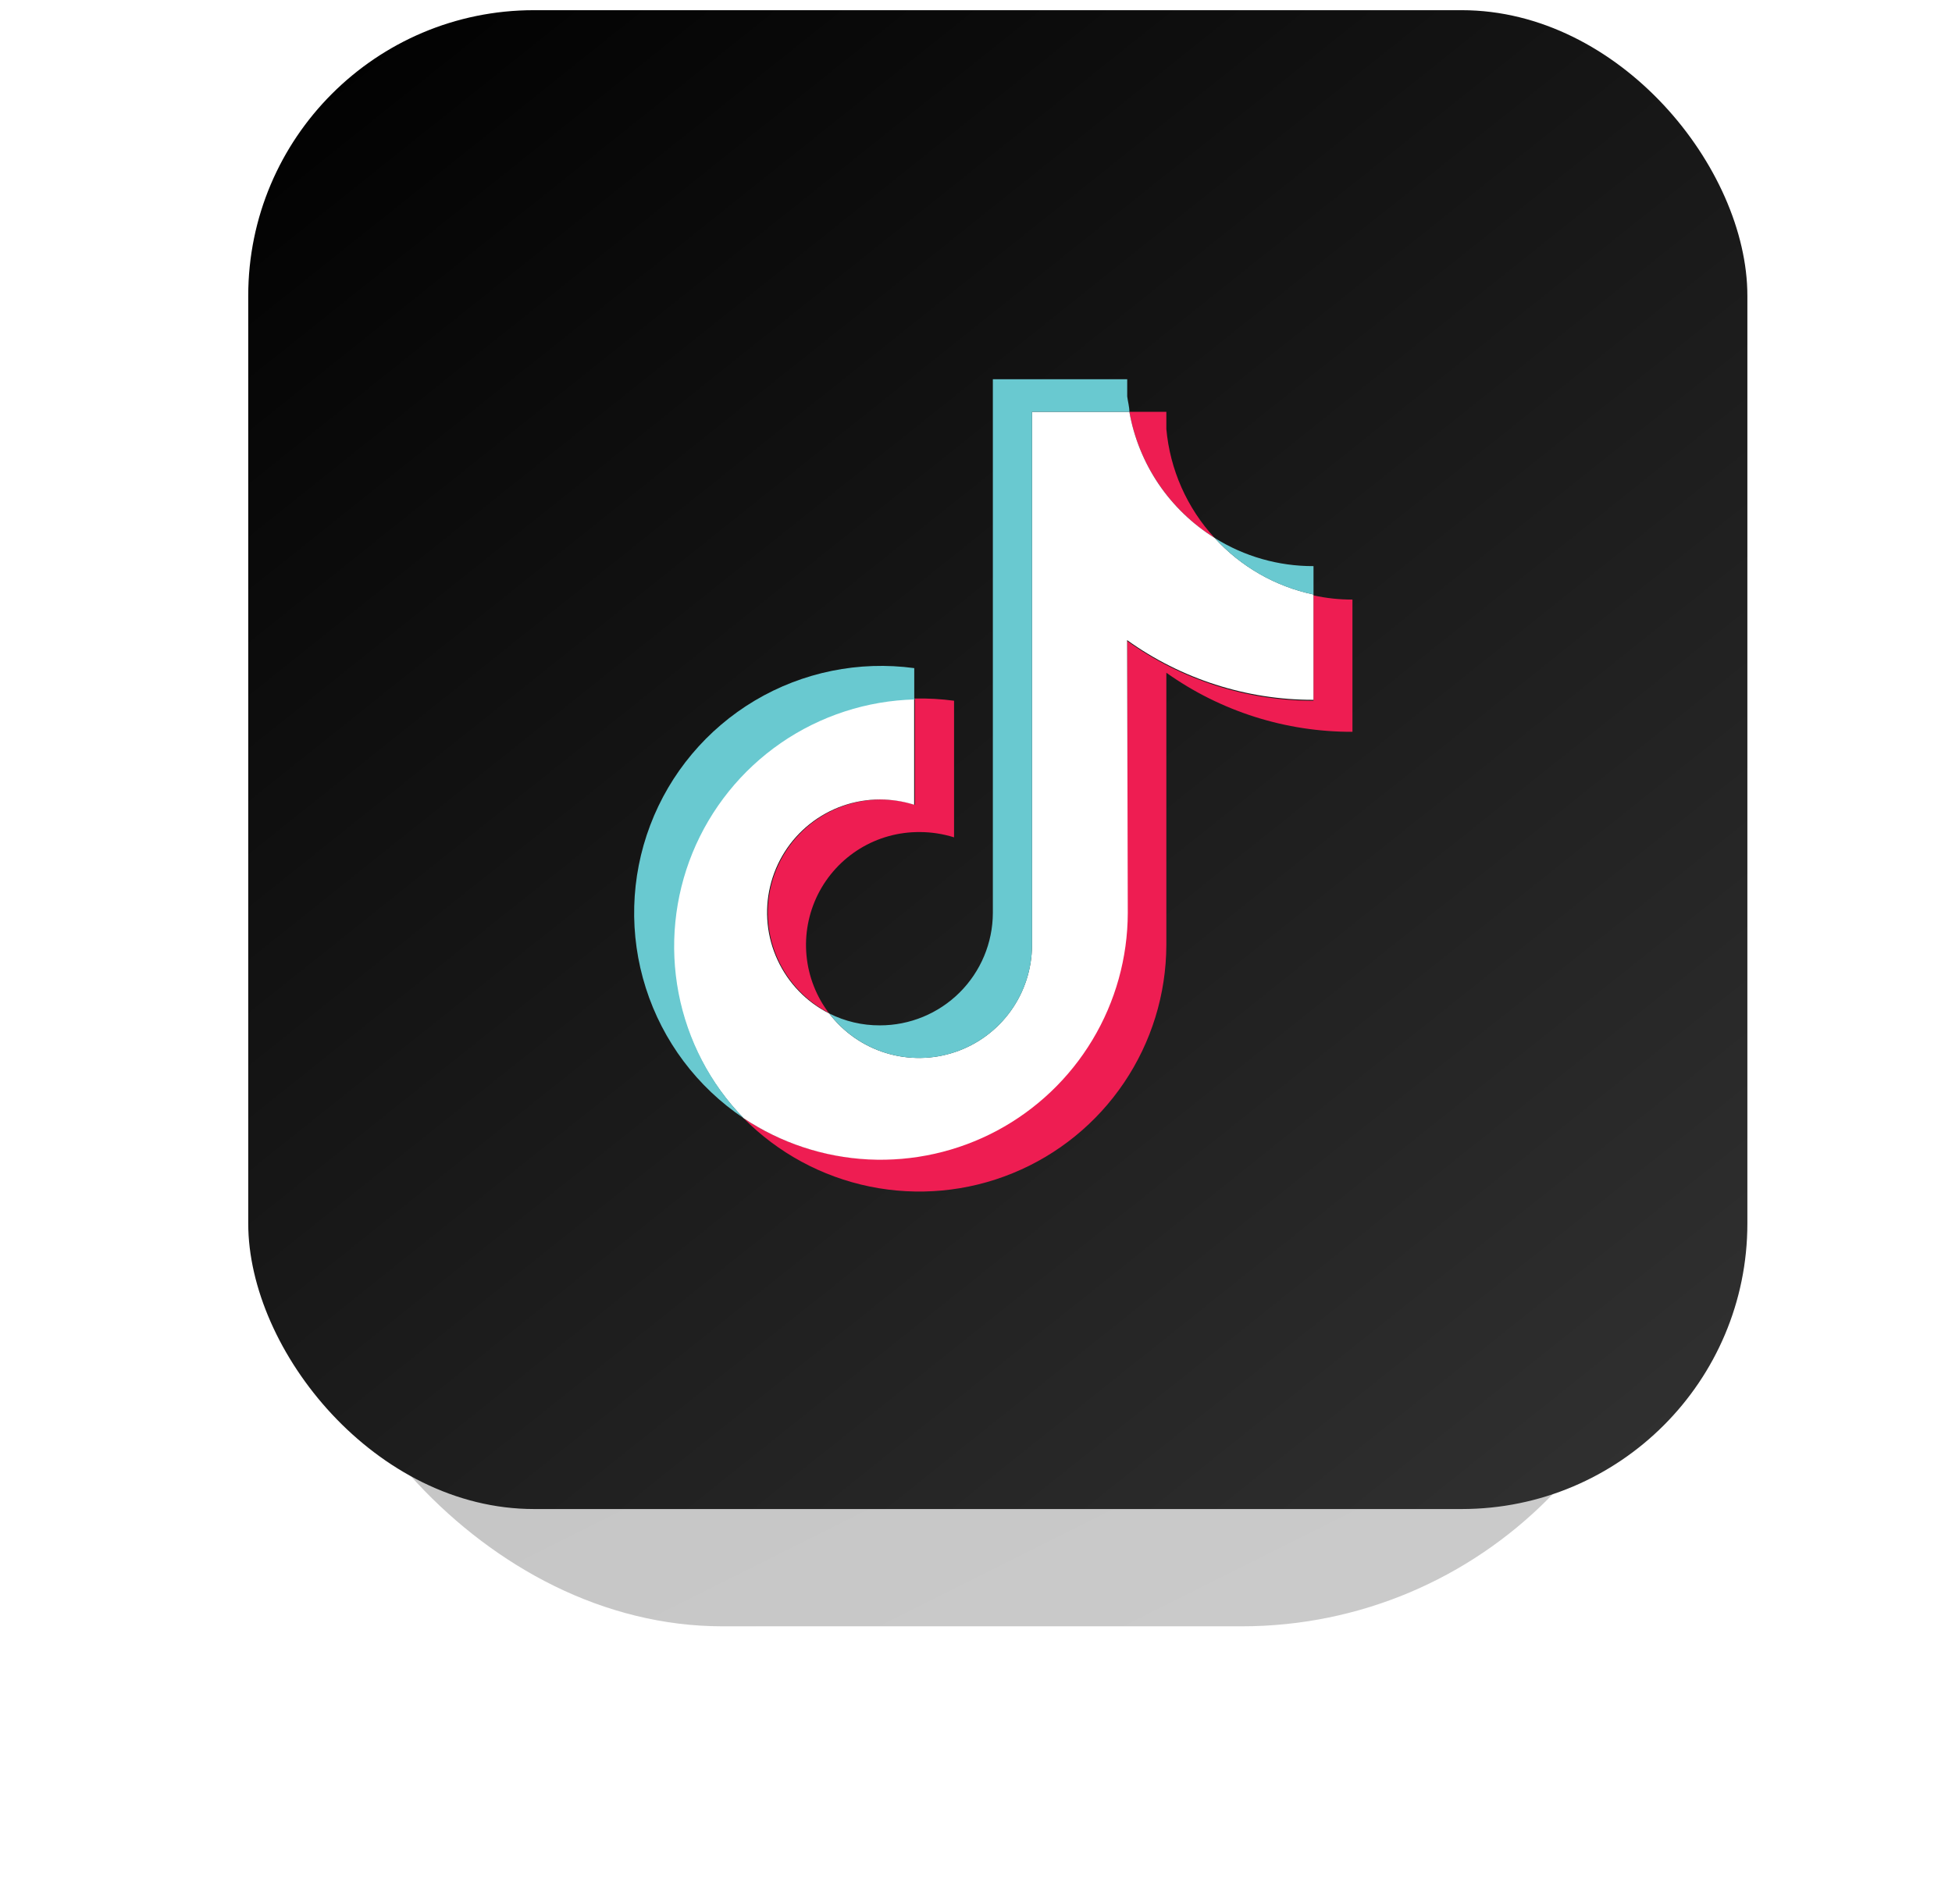
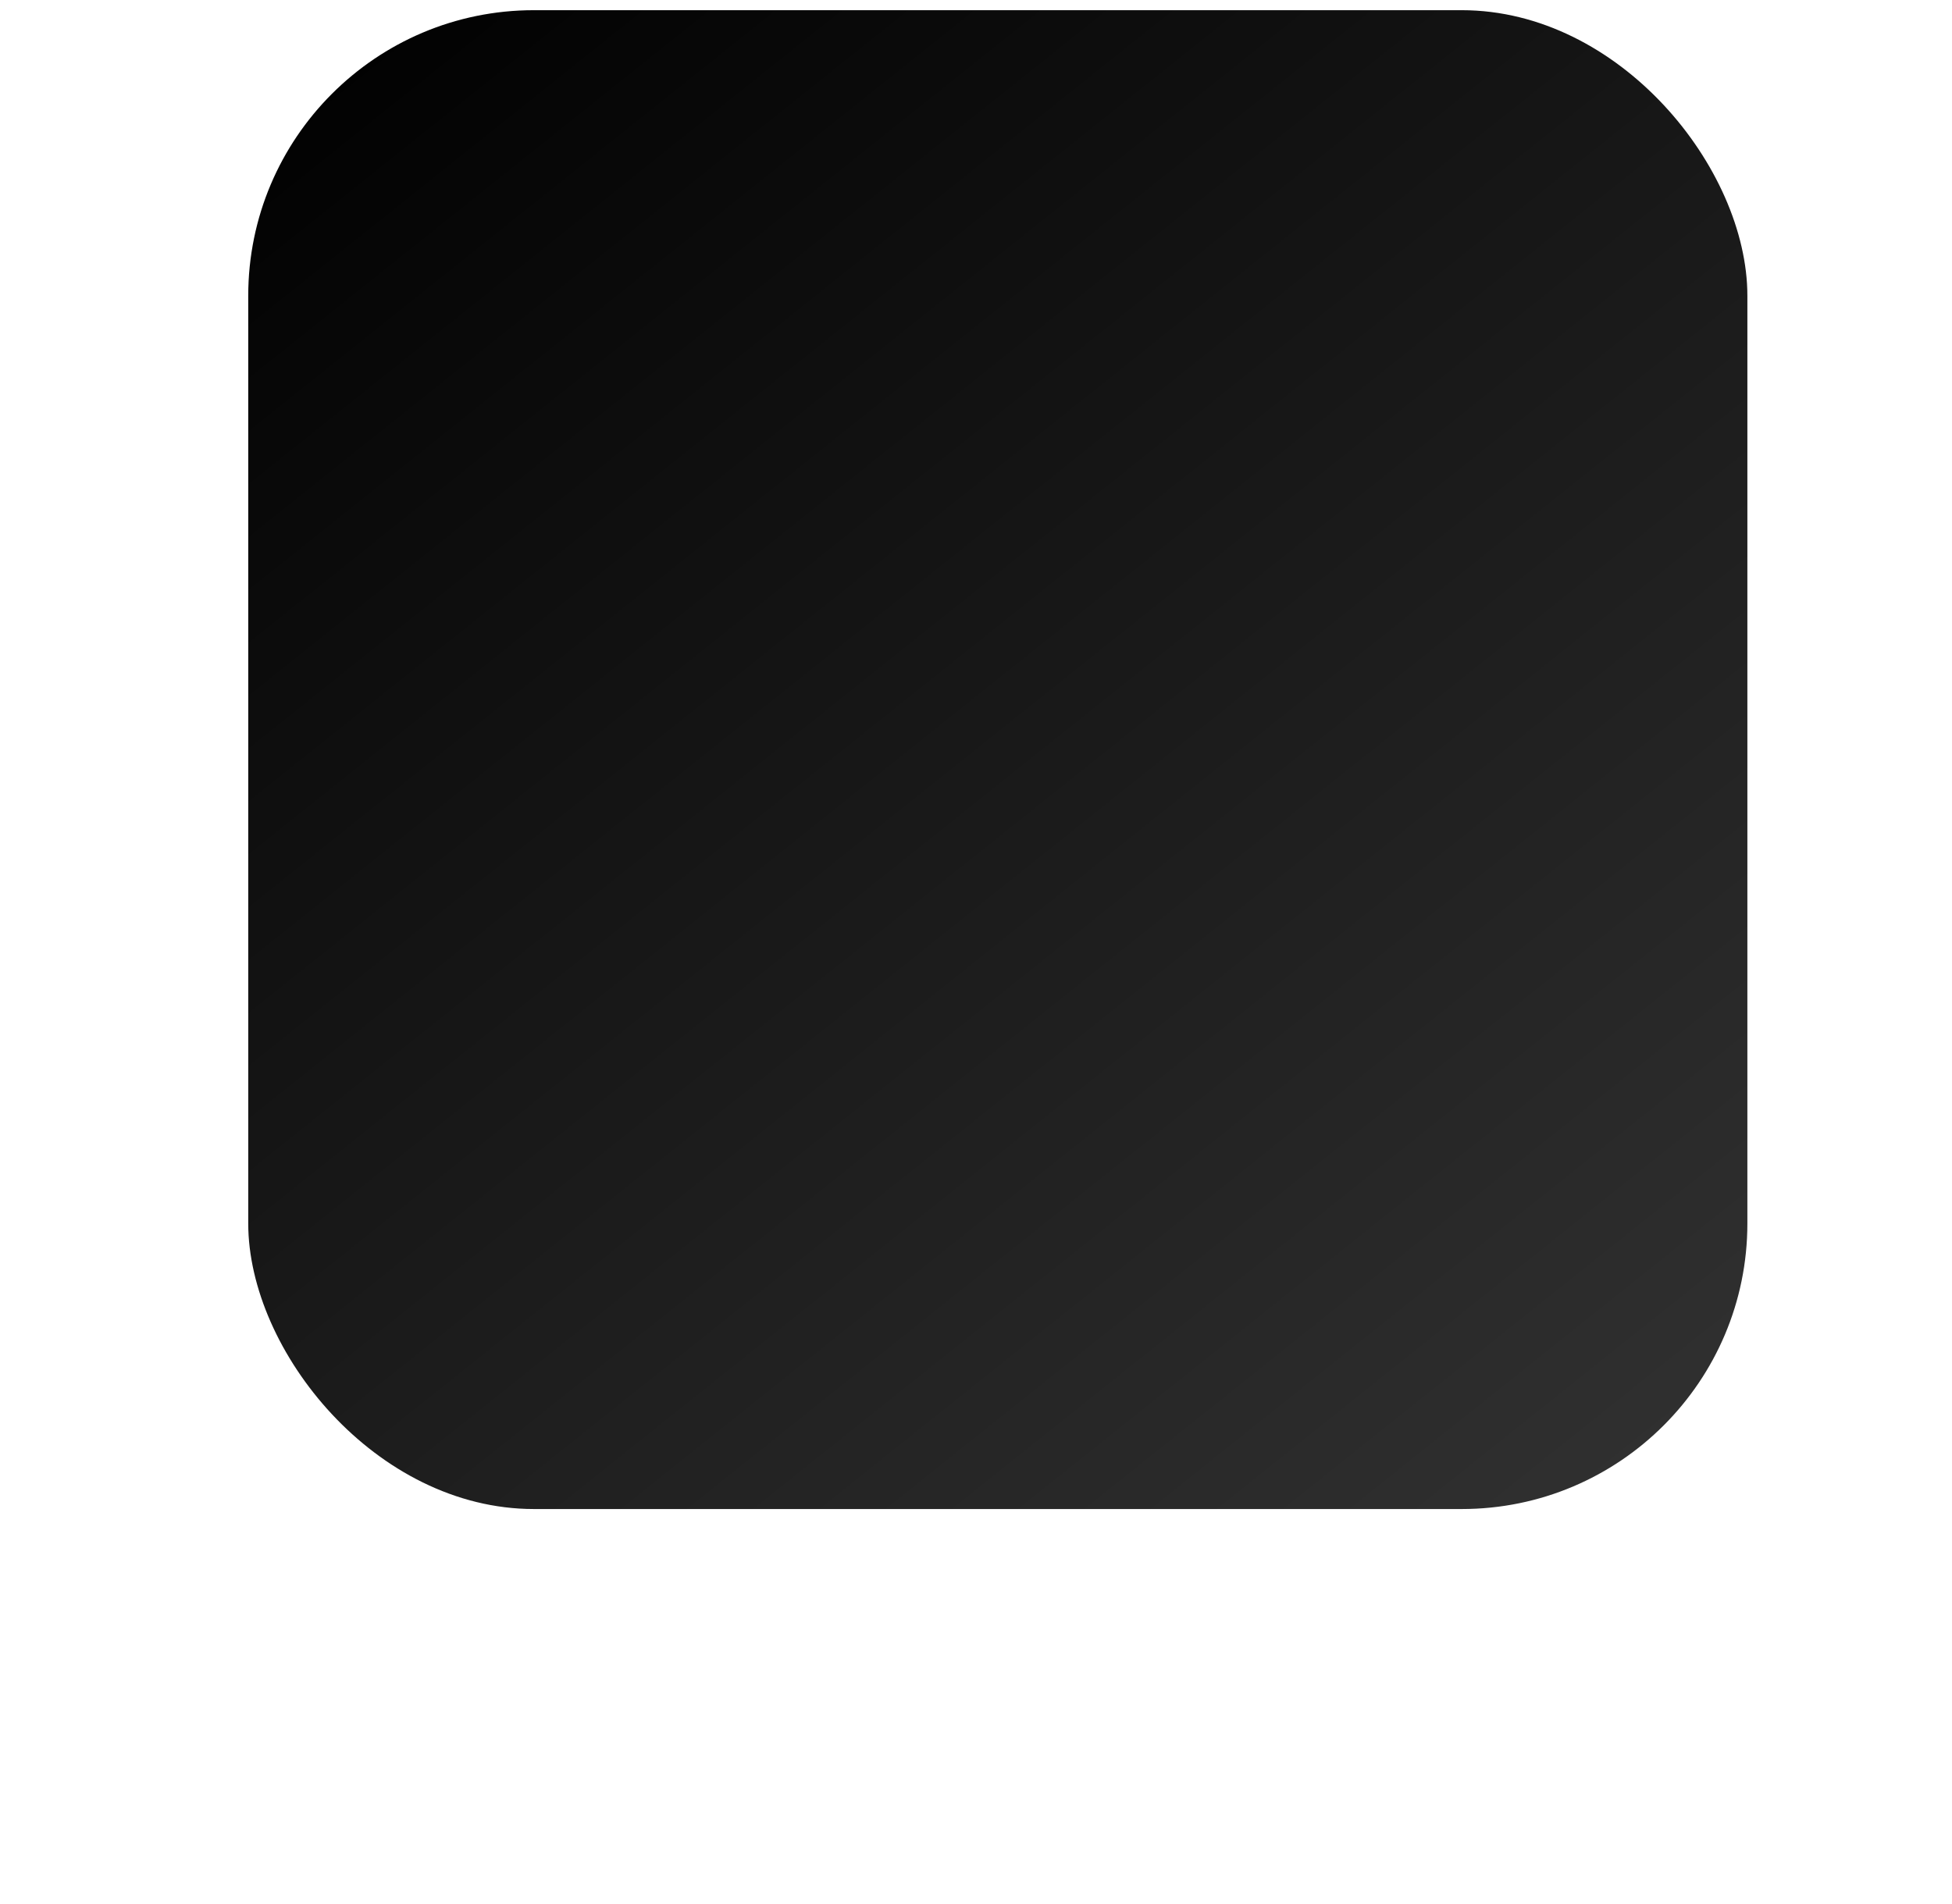
<svg xmlns="http://www.w3.org/2000/svg" width="41" height="40" viewBox="0 0 41 40" fill="none">
  <g opacity="0.25" filter="url(#filter0_f_6009_245019)">
-     <rect x="6.095" y="16" width="29.066" height="18.166" rx="9.083" fill="url(#paint0_linear_6009_245019)" />
-   </g>
+     </g>
  <rect x="5.214" y="0.214" width="31.488" height="31.488" rx="6" fill="url(#paint1_linear_6009_245019)" />
  <g filter="url(#filter1_i_6009_245019)">
-     <path fill-rule="evenodd" clip-rule="evenodd" d="M24.498 13.633C25.64 14.445 27.007 14.879 28.407 14.874V12.096C28.132 12.097 27.857 12.067 27.588 12.008V14.221C26.185 14.223 24.816 13.784 23.675 12.966V18.679C23.672 19.617 23.415 20.536 22.932 21.339C22.449 22.142 21.757 22.8 20.931 23.241C20.105 23.683 19.175 23.893 18.24 23.849C17.304 23.805 16.398 23.508 15.617 22.99C16.339 23.721 17.262 24.221 18.268 24.427C19.275 24.633 20.319 24.536 21.27 24.147C22.221 23.759 23.036 23.096 23.61 22.244C24.185 21.392 24.494 20.388 24.498 19.36V13.633ZM25.511 10.8C24.931 10.17 24.575 9.366 24.498 8.512V8.151H23.721C23.817 8.694 24.026 9.21 24.335 9.666C24.643 10.122 25.044 10.509 25.511 10.8V10.8ZM17.416 20.791C17.147 20.438 16.982 20.017 16.94 19.575C16.898 19.133 16.981 18.689 17.179 18.291C17.377 17.895 17.683 17.561 18.061 17.329C18.439 17.097 18.874 16.977 19.318 16.98C19.562 16.98 19.806 17.018 20.039 17.091V14.221C19.766 14.185 19.491 14.169 19.216 14.175V16.406C18.648 16.226 18.032 16.267 17.493 16.521C16.953 16.774 16.528 17.222 16.303 17.774C16.078 18.327 16.069 18.944 16.278 19.503C16.487 20.062 16.898 20.521 17.43 20.791H17.416Z" fill="#EE1D52" />
-     <path fill-rule="evenodd" clip-rule="evenodd" d="M23.674 12.948C24.815 13.766 26.184 14.205 27.588 14.202V11.989C26.788 11.82 26.062 11.404 25.511 10.8C25.044 10.509 24.643 10.122 24.334 9.666C24.026 9.21 23.817 8.694 23.721 8.151H21.676V19.36C21.674 19.856 21.517 20.339 21.227 20.741C20.937 21.143 20.528 21.445 20.058 21.602C19.588 21.76 19.081 21.767 18.607 21.621C18.133 21.476 17.716 21.185 17.416 20.791C16.94 20.55 16.558 20.156 16.334 19.672C16.108 19.188 16.053 18.642 16.176 18.123C16.299 17.603 16.593 17.14 17.011 16.809C17.429 16.477 17.947 16.296 18.48 16.295C18.725 16.296 18.968 16.333 19.201 16.406V14.175C18.192 14.199 17.212 14.518 16.381 15.092C15.549 15.666 14.904 16.47 14.523 17.406C14.143 18.343 14.043 19.369 14.238 20.361C14.432 21.353 14.911 22.267 15.617 22.99C16.398 23.511 17.305 23.811 18.243 23.858C19.18 23.904 20.113 23.695 20.941 23.253C21.77 22.81 22.463 22.151 22.946 21.346C23.43 20.541 23.686 19.619 23.688 18.679L23.674 12.948Z" fill="white" />
-     <path fill-rule="evenodd" clip-rule="evenodd" d="M27.589 11.99V11.393C26.855 11.396 26.134 11.19 25.512 10.8C26.061 11.406 26.788 11.823 27.589 11.99V11.99ZM23.722 8.152C23.722 8.046 23.689 7.934 23.676 7.828V7.467H20.854V18.68C20.852 19.308 20.6 19.909 20.155 20.352C19.71 20.794 19.108 21.042 18.481 21.041C18.112 21.043 17.747 20.957 17.417 20.791C17.718 21.186 18.134 21.476 18.608 21.622C19.082 21.767 19.589 21.761 20.059 21.603C20.529 21.445 20.938 21.144 21.228 20.742C21.518 20.34 21.675 19.857 21.677 19.36V8.152H23.722ZM19.203 14.171V13.536C18.042 13.379 16.861 13.619 15.854 14.218C14.847 14.818 14.072 15.741 13.657 16.837C13.241 17.934 13.209 19.139 13.565 20.256C13.921 21.374 14.644 22.337 15.618 22.99C14.918 22.266 14.443 21.352 14.253 20.363C14.063 19.372 14.165 18.348 14.546 17.415C14.928 16.483 15.573 15.681 16.402 15.109C17.232 14.537 18.21 14.219 19.216 14.194L19.203 14.171Z" fill="#69C9D0" />
-   </g>
+     </g>
  <defs>
    <filter id="filter0_f_6009_245019" x="0.635" y="10.54" width="39.985" height="29.086" filterUnits="userSpaceOnUse" color-interpolation-filters="sRGB">
      <feFlood flood-opacity="0" result="BackgroundImageFix" />
      <feBlend mode="normal" in="SourceGraphic" in2="BackgroundImageFix" result="shape" />
      <feGaussianBlur stdDeviation="2.73" result="effect1_foregroundBlur_6009_245019" />
    </filter>
    <filter id="filter1_i_6009_245019" x="11.187" y="6.187" width="19.2" height="19.7" filterUnits="userSpaceOnUse" color-interpolation-filters="sRGB">
      <feFlood flood-opacity="0" result="BackgroundImageFix" />
      <feBlend mode="normal" in="SourceGraphic" in2="BackgroundImageFix" result="shape" />
      <feColorMatrix in="SourceAlpha" type="matrix" values="0 0 0 0 0 0 0 0 0 0 0 0 0 0 0 0 0 0 127 0" result="hardAlpha" />
      <feOffset dy="0.5" />
      <feGaussianBlur stdDeviation="1.25" />
      <feComposite in2="hardAlpha" operator="arithmetic" k2="-1" k3="1" />
      <feColorMatrix type="matrix" values="0 0 0 0 0 0 0 0 0 0 0 0 0 0 0 0 0 0 0.1 0" />
      <feBlend mode="normal" in2="shape" result="effect1_innerShadow_6009_245019" />
    </filter>
    <linearGradient id="paint0_linear_6009_245019" x1="6.686" y1="16" x2="19.495" y2="41.66" gradientUnits="userSpaceOnUse">
      <stop />
      <stop offset="1" stop-color="#323232" />
    </linearGradient>
    <linearGradient id="paint1_linear_6009_245019" x1="5.854" y1="0.214" x2="32.947" y2="34.134" gradientUnits="userSpaceOnUse">
      <stop />
      <stop offset="1" stop-color="#323232" />
    </linearGradient>
  </defs>
</svg>